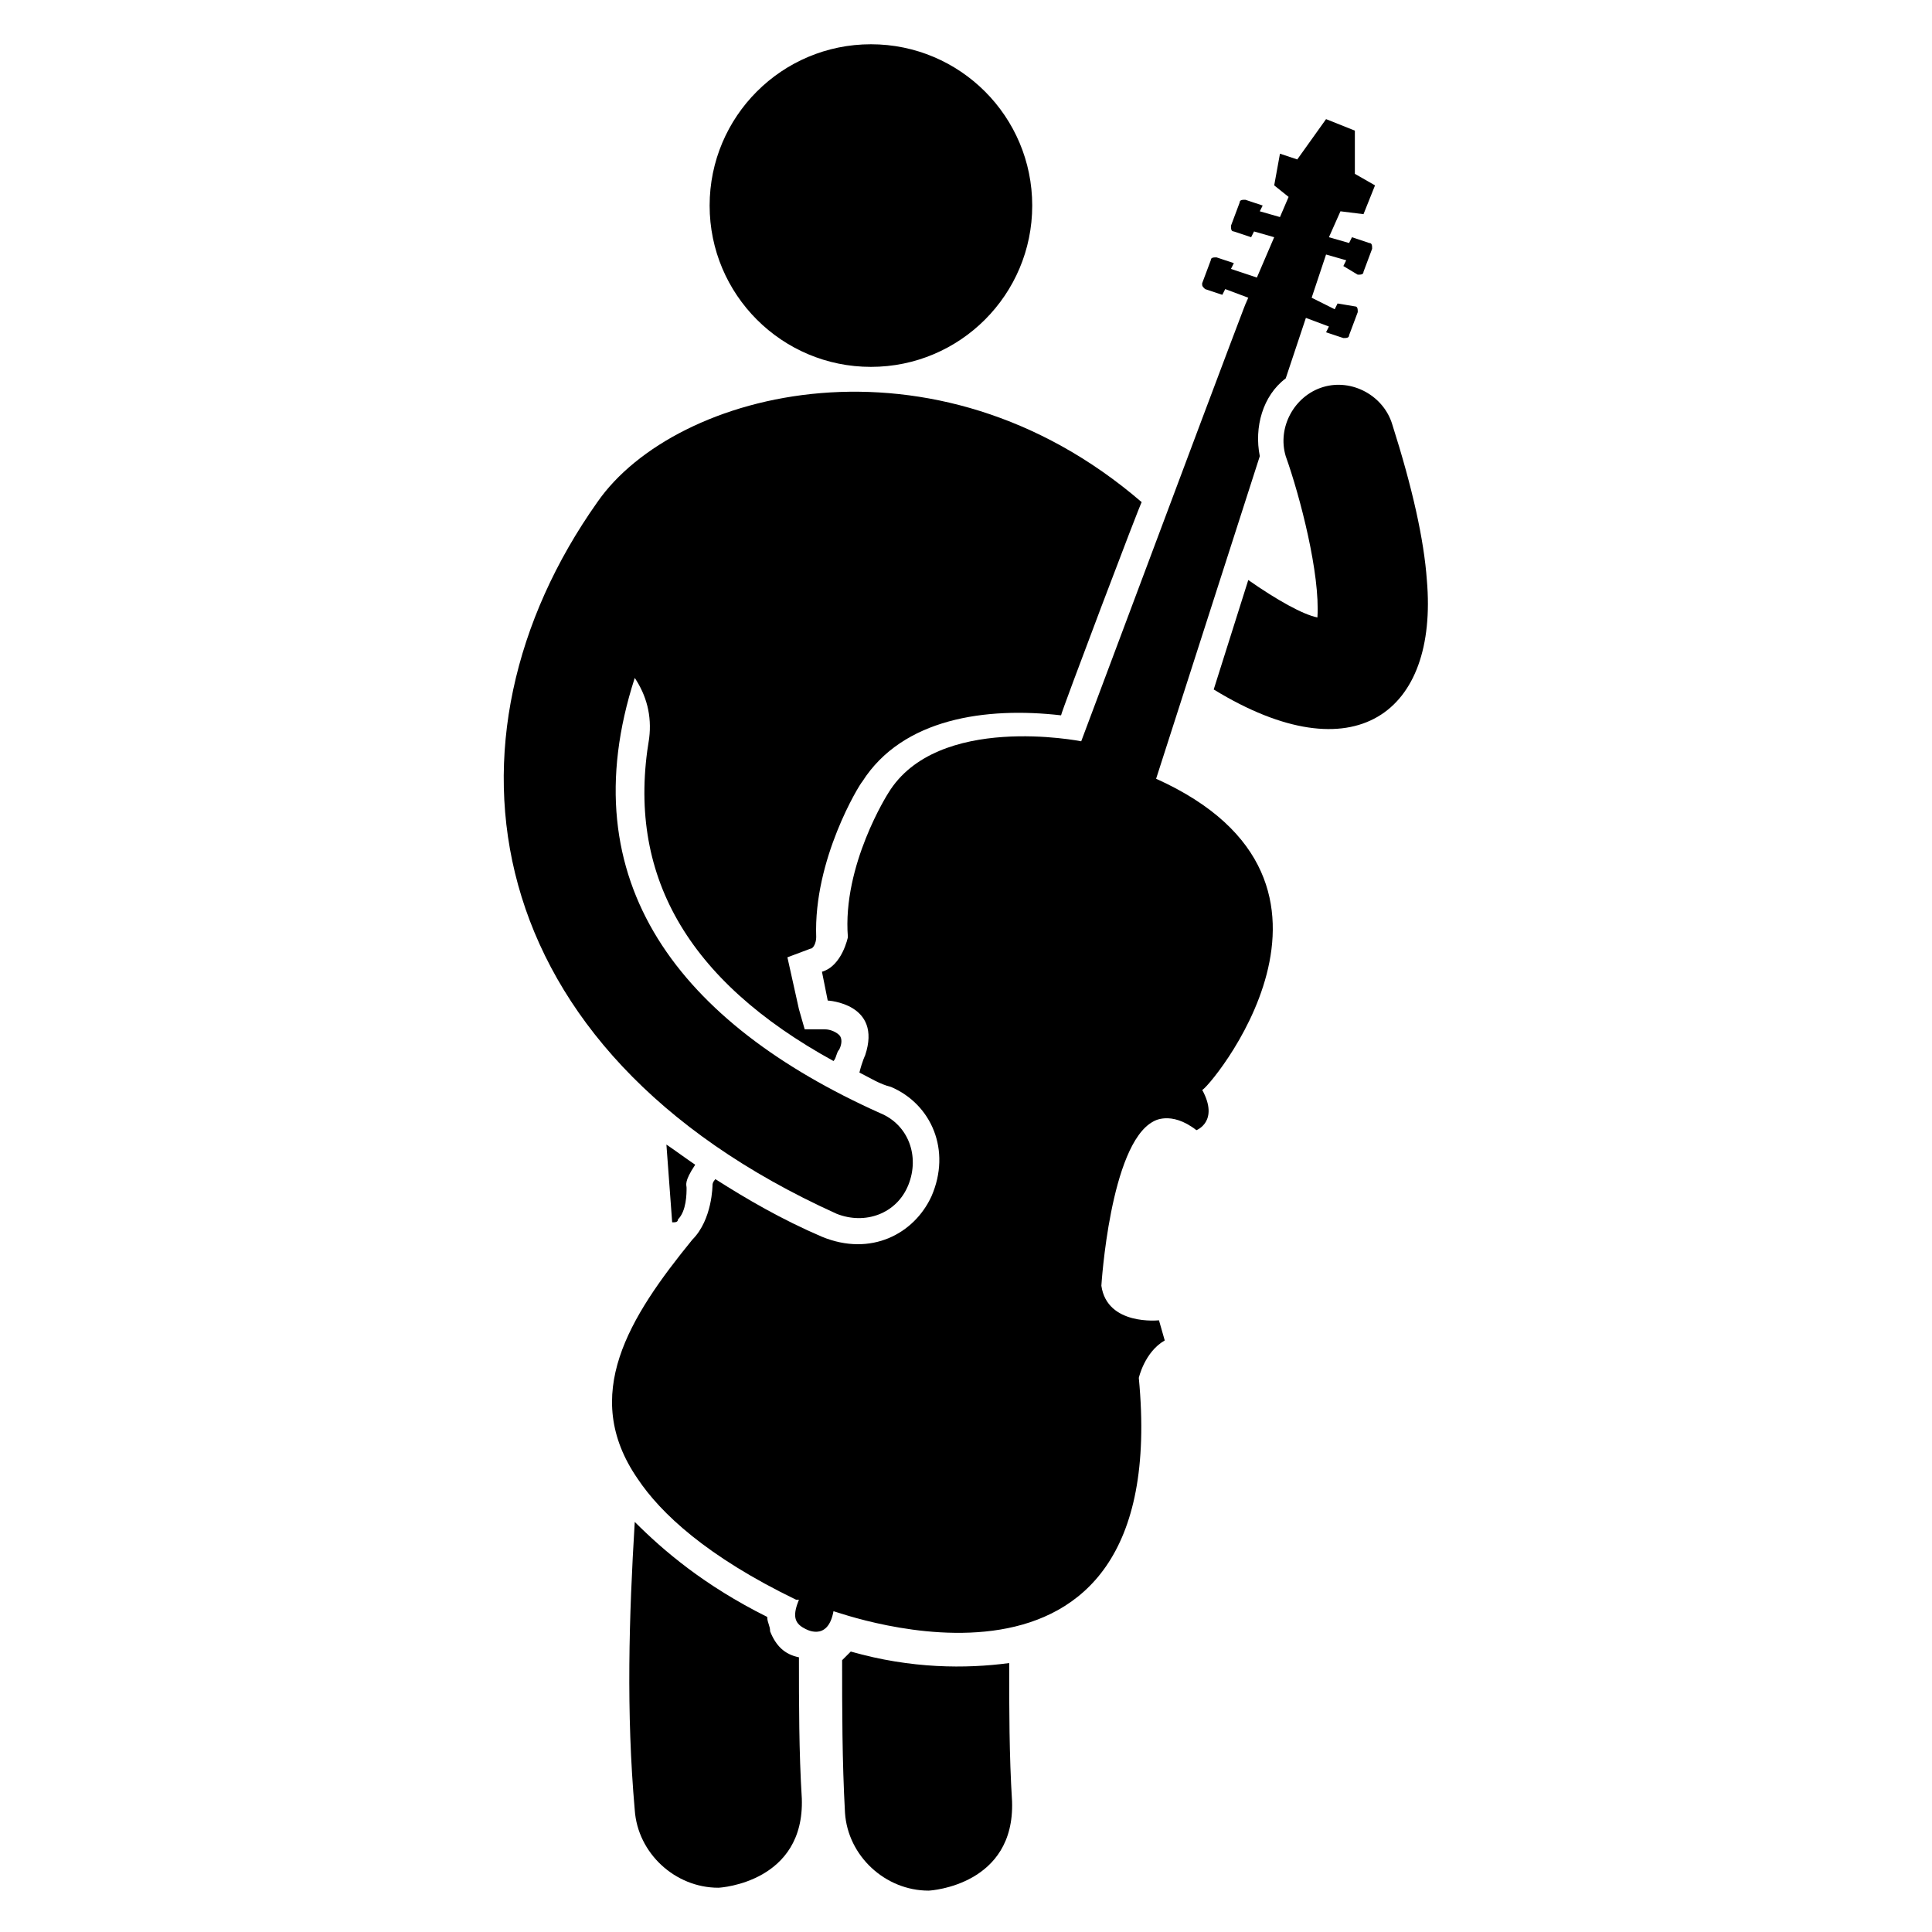
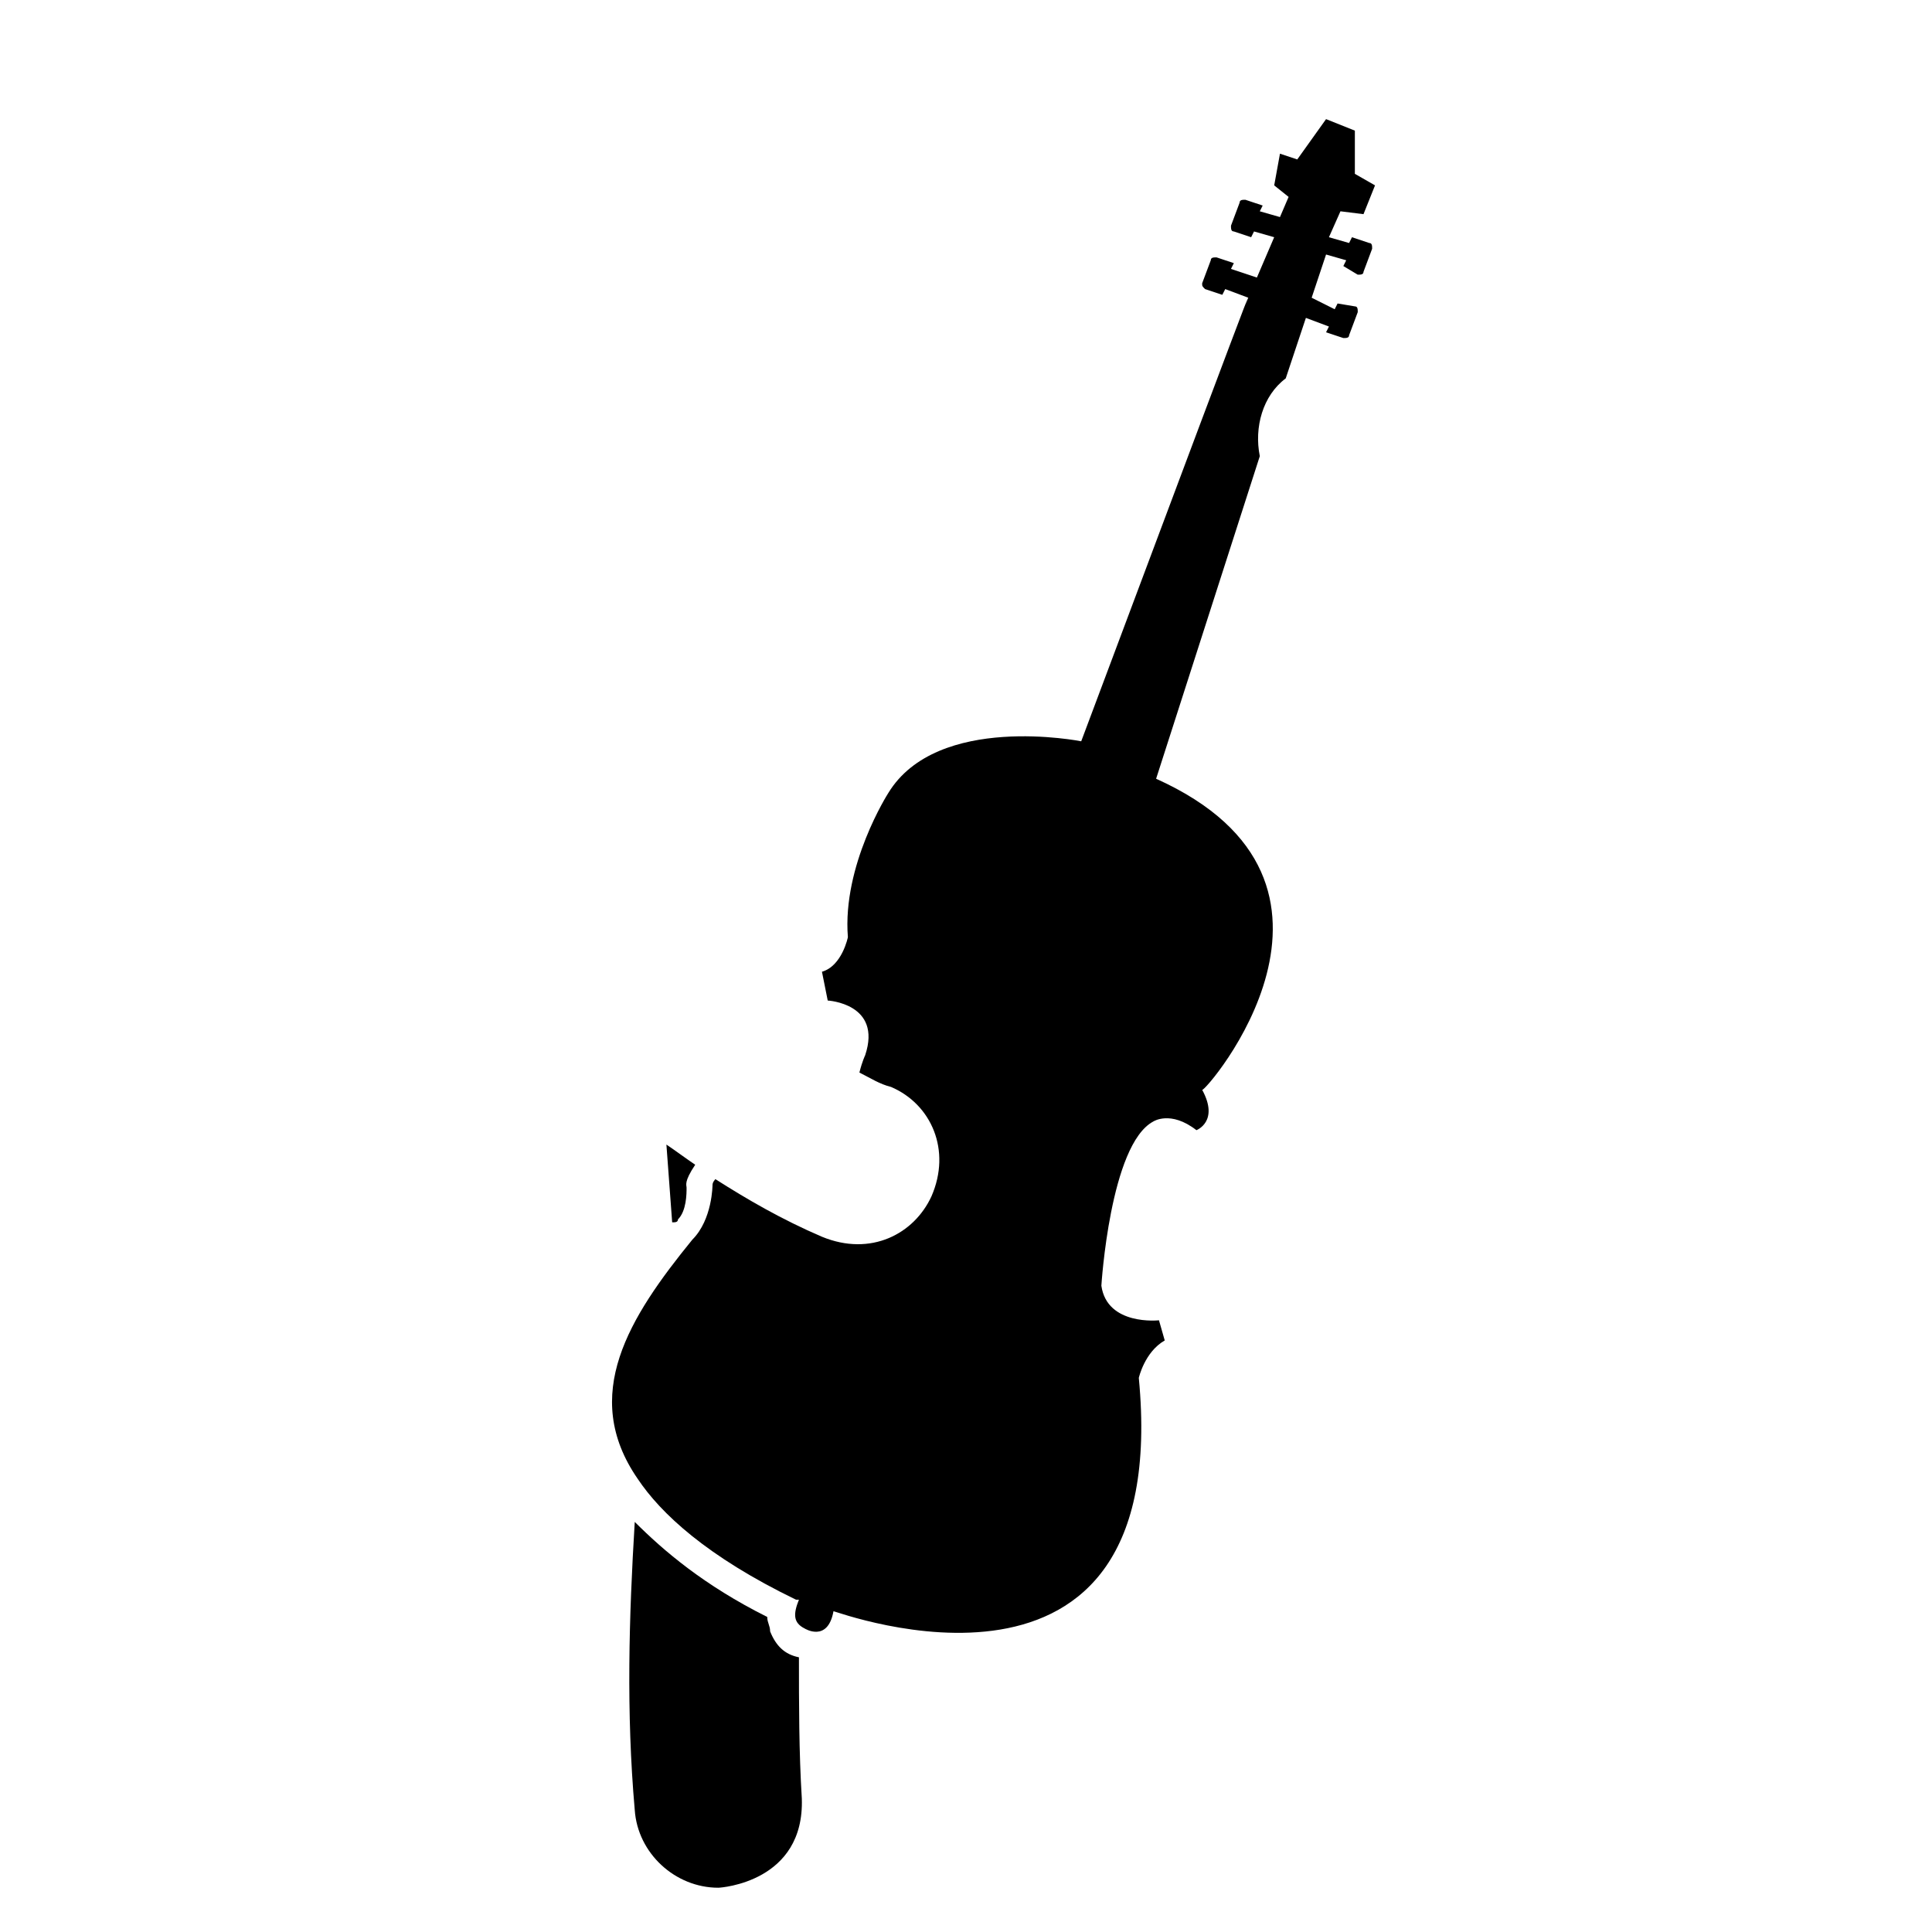
<svg xmlns="http://www.w3.org/2000/svg" fill="#000000" width="800px" height="800px" version="1.1" viewBox="144 144 512 512">
  <g>
-     <path d="m522.13 297.71c-0.762-10.688-3.816-24.426-9.16-41.223-2.289-7.633-10.688-12.215-18.32-9.922-7.633 2.289-12.215 10.688-9.922 18.32 3.816 10.688 9.16 31.297 8.398 42.746-3.816-0.762-10.688-4.582-18.32-9.922l-9.16 29.008c37.402 22.898 59.539 6.106 56.484-29.008z" />
    <path d="m323.66 467.17c2.289-2.289 2.289-6.871 2.289-8.398 0-0.762-0.762-1.527 2.289-6.106-2.289-1.527-5.344-3.816-7.633-5.344l1.527 20.609c0.762 0.004 1.527 0.004 1.527-0.762z" />
    <path d="m348.09 576.33c0-1.527-0.762-2.289-0.762-3.816-16.793-8.398-27.48-17.559-35.113-25.191-1.527 25.191-2.289 50.383 0 76.336 0.762 11.449 10.688 20.609 22.137 20.609 0.762 0 22.902-1.527 22.137-23.664-0.762-12.215-0.762-25.191-0.762-37.402-3.82-0.766-6.109-3.055-7.637-6.871z" />
-     <path d="m369.46 581.68-2.289 2.289c0 12.977 0 26.719 0.762 40.457 0.762 11.449 10.688 20.609 22.137 20.609 0.762 0 22.902-1.527 22.137-23.664-0.762-12.215-0.762-24.426-0.762-36.641-11.449 1.527-25.953 1.527-41.984-3.051z" />
-     <path d="m417.55 198.48c0 23.605-19.137 42.746-42.746 42.746s-42.746-19.141-42.746-42.746c0-23.609 19.137-42.75 42.746-42.75s42.746 19.141 42.746 42.75" />
    <path d="m450.38 350.38 27.48-85.496c-1.527-7.633 0.762-16.031 6.871-20.609l5.344-16.031 6.106 2.289-0.762 1.527 4.582 1.527c0.762 0 1.527 0 1.527-0.762l2.289-6.106c0-0.762 0-1.527-0.762-1.527l-4.586-0.766-0.762 1.527-6.106-3.055 3.816-11.449 5.344 1.527-0.762 1.527 3.812 2.289c0.762 0 1.527 0 1.527-0.762l2.289-6.106c0-0.762 0-1.527-0.762-1.527l-4.582-1.527-0.762 1.527-5.344-1.527 3.055-6.875 6.106 0.762 3.055-7.633-5.344-3.055v-11.445l-7.633-3.055-7.633 10.688-4.582-1.527-1.527 8.398 3.816 3.055-2.289 5.34-5.344-1.527 0.762-1.527-4.582-1.527c-0.762 0-1.527 0-1.527 0.762l-2.289 6.106c0 0.762 0 1.527 0.762 1.527l4.582 1.527 0.762-1.527 5.344 1.527-4.582 10.688-6.871-2.289 0.762-1.527-4.582-1.527c-0.762 0-1.527 0-1.527 0.762l-2.289 6.106c0 0.762 0 0.762 0.762 1.527l4.582 1.527 0.773-1.52 6.106 2.289c-4.582 12.215 16.031-43.512-44.273 117.55 0 0-38.168-7.633-51.145 13.742 0 0-12.215 19.082-10.688 38.168 0 0-1.527 7.633-6.871 9.16l1.527 7.633s14.504 0.762 9.922 14.504c0 0-0.762 1.527-1.527 4.582 3.055 1.527 5.344 3.055 8.398 3.816 10.688 4.582 16.031 16.793 10.688 29.008-4.582 9.922-16.031 16.031-29.008 10.688-10.688-4.582-19.848-9.922-28.242-15.266 0 0-0.762 0.762-0.762 1.527 0 0 0 9.16-5.344 14.504-16.793 20.609-29.77 41.223-14.504 63.359 6.106 9.16 18.32 20.609 41.984 32.062h0.762c-1.527 3.816-1.527 6.106 1.527 7.633 0 0 6.106 3.816 7.633-4.582 0.762 0 90.074 33.586 80.914-61.832 0 0 1.527-6.871 6.871-9.922l-1.527-5.344s-13.742 1.527-15.266-9.16c0 0 2.289-37.402 13.742-43.512 0 0 4.582-3.055 11.449 2.289 0 0 6.106-2.289 1.527-10.688 0.762 0.758 48.855-54.965-12.215-82.445z" />
-     <path d="m365.65 465.64c7.633 3.055 16.031 0 19.082-7.633 3.055-7.633 0-16.031-7.633-19.082-52.672-23.664-82.441-61.066-64.883-115.27 3.055 4.582 4.582 9.922 3.816 16.031-6.106 35.879 9.922 64.121 48.855 85.496 0.762-0.762 0.762-2.289 1.527-3.055 0.762-1.527 0.762-3.055 0-3.816-0.762-0.762-2.289-1.527-3.816-1.527h-5.344l-1.527-5.344-3.055-13.742 6.106-2.289c0.762 0 1.527-1.527 1.527-3.055-0.762-20.609 11.449-40.457 12.215-41.223 10.688-16.793 32.824-19.848 52.672-17.559 0-0.762 21.375-57.25 21.375-56.488-54.961-47.328-123.66-29.77-144.27 0-44.277 62.602-32.828 145.04 63.355 188.55z" />
  </g>
</svg>